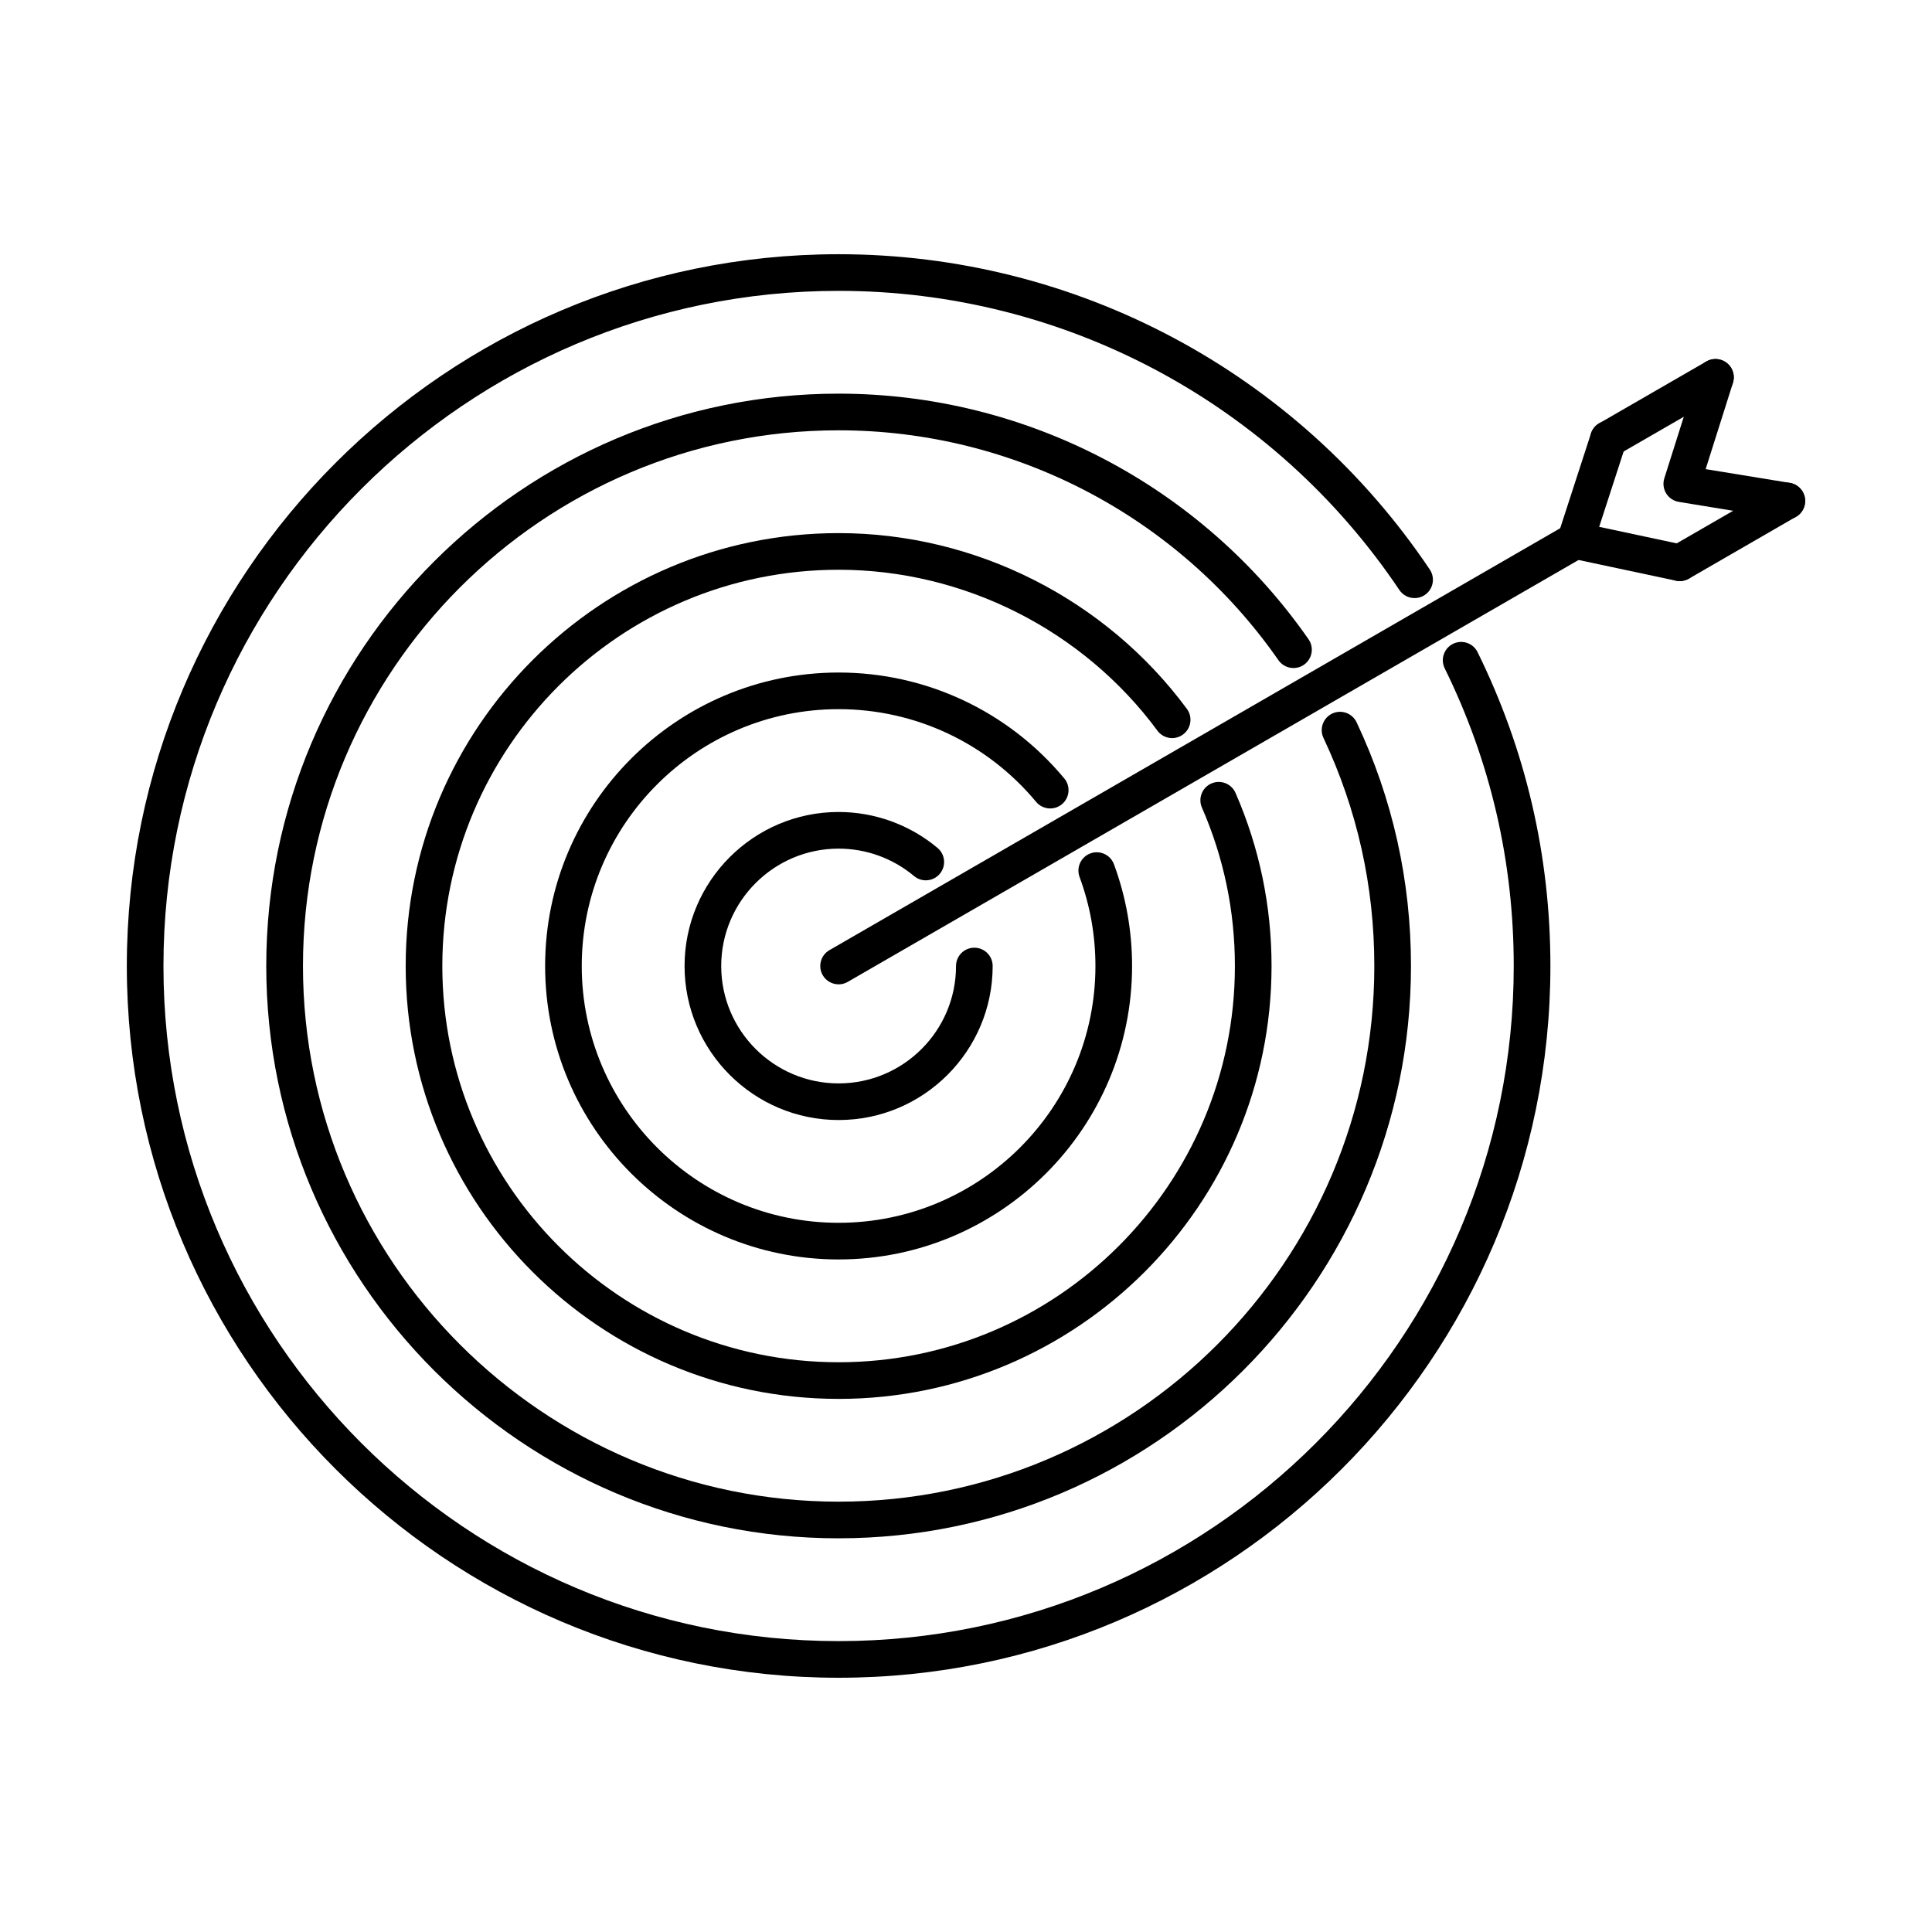
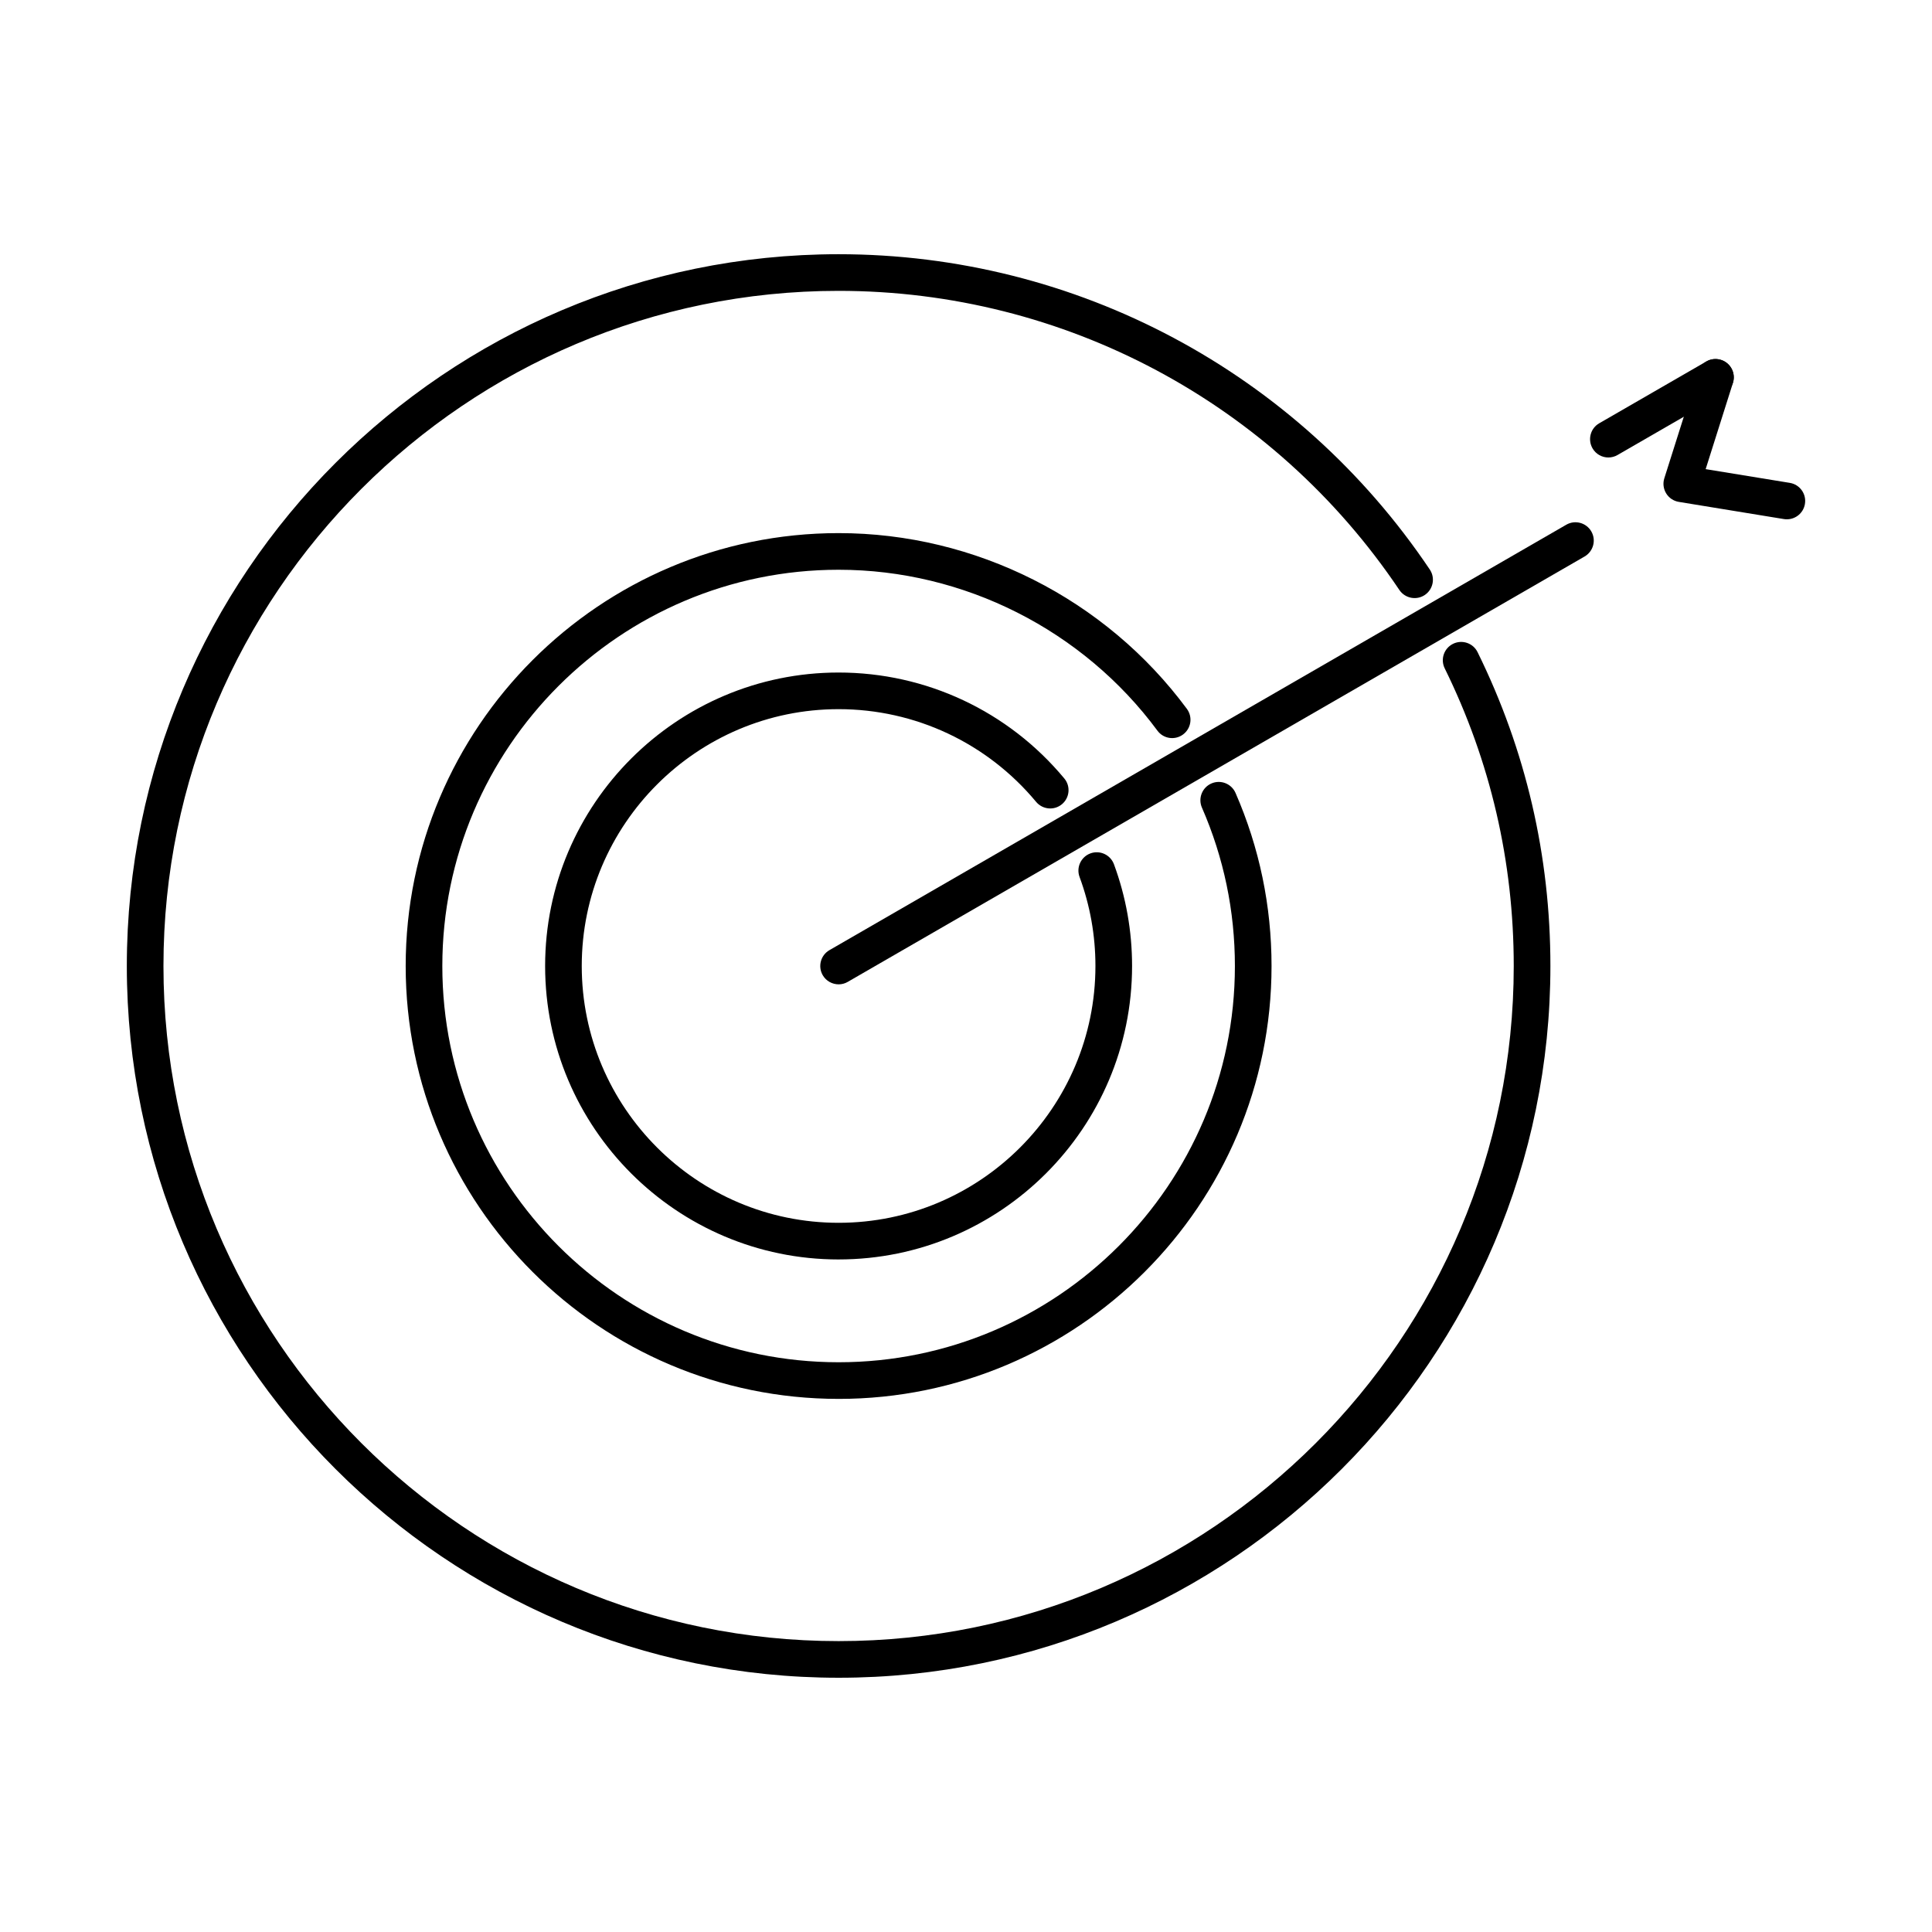
<svg xmlns="http://www.w3.org/2000/svg" fill="#000000" width="800px" height="800px" version="1.1" viewBox="144 144 512 512">
  <g fill-rule="evenodd">
    <path d="m366.24 588.62c-104 0-188.63-84.613-188.63-188.62 0-104.02 84.625-188.63 188.63-188.63 62.945 0 121.52 31.234 156.67 83.562 1.5 2.227 0.902 5.25-1.324 6.746-2.215 1.488-5.238 0.898-6.738-1.324-33.348-49.637-88.902-79.273-148.61-79.273-98.652 0-178.92 80.266-178.92 178.92s80.266 178.91 178.92 178.91c98.652 0 178.92-80.254 178.92-178.91 0-27.676-6.16-54.219-18.297-78.887-1.184-2.406-0.191-5.309 2.215-6.496 2.41-1.184 5.32-0.191 6.496 2.207 12.805 26.016 19.301 53.996 19.301 83.176 0 104-84.621 188.62-188.62 188.62z" />
-     <path d="m366.24 551.67c-83.633 0-151.68-68.035-151.68-151.67 0-83.633 68.043-151.68 151.68-151.68 49.586 0 96.145 24.328 124.53 65.082 1.539 2.195 0.992 5.219-1.203 6.758-2.203 1.539-5.231 0.992-6.766-1.203-26.574-38.156-70.148-60.922-116.55-60.922-78.281 0-141.96 63.684-141.96 141.96 0 78.27 63.684 141.96 141.96 141.96s141.96-63.684 141.96-141.96c0.004-21.129-4.531-41.461-13.473-60.43-1.141-2.426-0.109-5.32 2.316-6.465 2.43-1.145 5.32-0.102 6.465 2.328 9.559 20.27 14.406 42 14.406 64.566 0 83.633-68.043 151.67-151.68 151.67z" />
    <path d="m366.24 514.72c-63.262 0-114.73-51.465-114.73-114.71 0-63.262 51.465-114.73 114.73-114.73 36.223 0 70.727 17.406 92.301 46.582 1.59 2.156 1.133 5.199-1.023 6.785-2.152 1.598-5.199 1.145-6.785-1.012-19.742-26.703-51.336-42.645-84.492-42.645-57.898 0-105.02 47.105-105.02 105.02 0 57.898 47.117 105 105.02 105 57.91 0 105.02-47.105 105.02-105 0-14.598-2.945-28.719-8.738-41.988-1.07-2.457 0.051-5.32 2.508-6.394 2.457-1.082 5.32 0.051 6.394 2.5 6.332 14.504 9.547 29.941 9.547 45.883 0.004 63.25-51.465 114.71-114.72 114.71z" />
    <path d="m366.24 477.77c-42.879 0-77.777-34.887-77.777-77.766 0-42.891 34.898-77.777 77.773-77.777 23.176 0 44.98 10.227 59.812 28.07 1.719 2.055 1.438 5.117-0.629 6.836-2.051 1.711-5.117 1.426-6.836-0.629-12.988-15.617-32.066-24.57-52.348-24.57-37.527 0-68.066 30.527-68.066 68.066 0 37.527 30.539 68.055 68.066 68.055 37.527 0 68.066-30.527 68.066-68.055 0-8.113-1.418-16.055-4.207-23.598-0.93-2.519 0.363-5.309 2.871-6.242 2.519-0.93 5.309 0.363 6.242 2.871 3.188 8.629 4.805 17.703 4.805 26.969 0 42.879-34.887 77.766-77.773 77.766z" />
-     <path d="m366.24 440.82c-22.508 0-40.824-18.309-40.824-40.812 0-22.516 18.32-40.824 40.824-40.824 9.582 0 18.895 3.387 26.227 9.539 2.055 1.73 2.316 4.785 0.598 6.836-1.719 2.055-4.785 2.328-6.836 0.598-5.582-4.684-12.684-7.262-19.988-7.262-17.152 0-31.113 13.957-31.113 31.113 0.004 17.156 13.957 31.105 31.113 31.105s31.113-13.949 31.113-31.105c0-2.691 2.176-4.856 4.856-4.856 2.684 0 4.856 2.164 4.856 4.856 0.004 22.508-18.32 40.812-40.824 40.812z" />
    <path d="m366.25 404.86c-1.68 0-3.32-0.871-4.219-2.426-1.336-2.328-0.547-5.289 1.781-6.637l195.27-112.74c2.316-1.344 5.289-0.547 6.637 1.781 1.336 2.328 0.535 5.289-1.781 6.637l-195.27 112.73c-0.758 0.445-1.598 0.656-2.418 0.656z" />
-     <path d="m589.16 297.99c-0.332 0-0.668-0.031-1.012-0.102l-27.645-5.879c-1.344-0.293-2.508-1.133-3.195-2.328-0.688-1.195-0.84-2.621-0.414-3.926l8.73-26.887c0.832-2.551 3.57-3.945 6.117-3.117 2.551 0.828 3.945 3.57 3.117 6.121l-7.059 21.746 22.375 4.766c2.621 0.555 4.289 3.137 3.731 5.754-0.484 2.285-2.5 3.844-4.742 3.844z" />
    <path d="m617.54 281.62c-0.254 0-0.527-0.02-0.789-0.062l-27.836-4.551c-1.395-0.223-2.621-1.043-3.359-2.246-0.738-1.203-0.922-2.66-0.496-4.004l8.934-28.223c0.809-2.551 3.539-3.965 6.098-3.156 2.551 0.809 3.965 3.531 3.156 6.09l-7.231 22.859 22.305 3.641c2.652 0.434 4.441 2.934 4.004 5.574-0.383 2.387-2.449 4.078-4.785 4.078z" />
    <path d="m570.24 265.24c-1.68 0-3.309-0.871-4.207-2.43-1.332-2.328-0.547-5.301 1.781-6.637l28.371-16.375c2.316-1.344 5.289-0.547 6.625 1.77 1.344 2.328 0.547 5.289-1.77 6.637l-28.371 16.375c-0.77 0.445-1.598 0.656-2.43 0.656z" />
-     <path d="m589.16 297.99c-1.676 0-3.309-0.871-4.207-2.426-1.344-2.316-0.547-5.289 1.781-6.637l28.363-16.375c2.324-1.344 5.301-0.547 6.633 1.781 1.348 2.316 0.547 5.289-1.781 6.625l-28.363 16.387c-0.77 0.434-1.609 0.648-2.43 0.648z" />
  </g>
</svg>